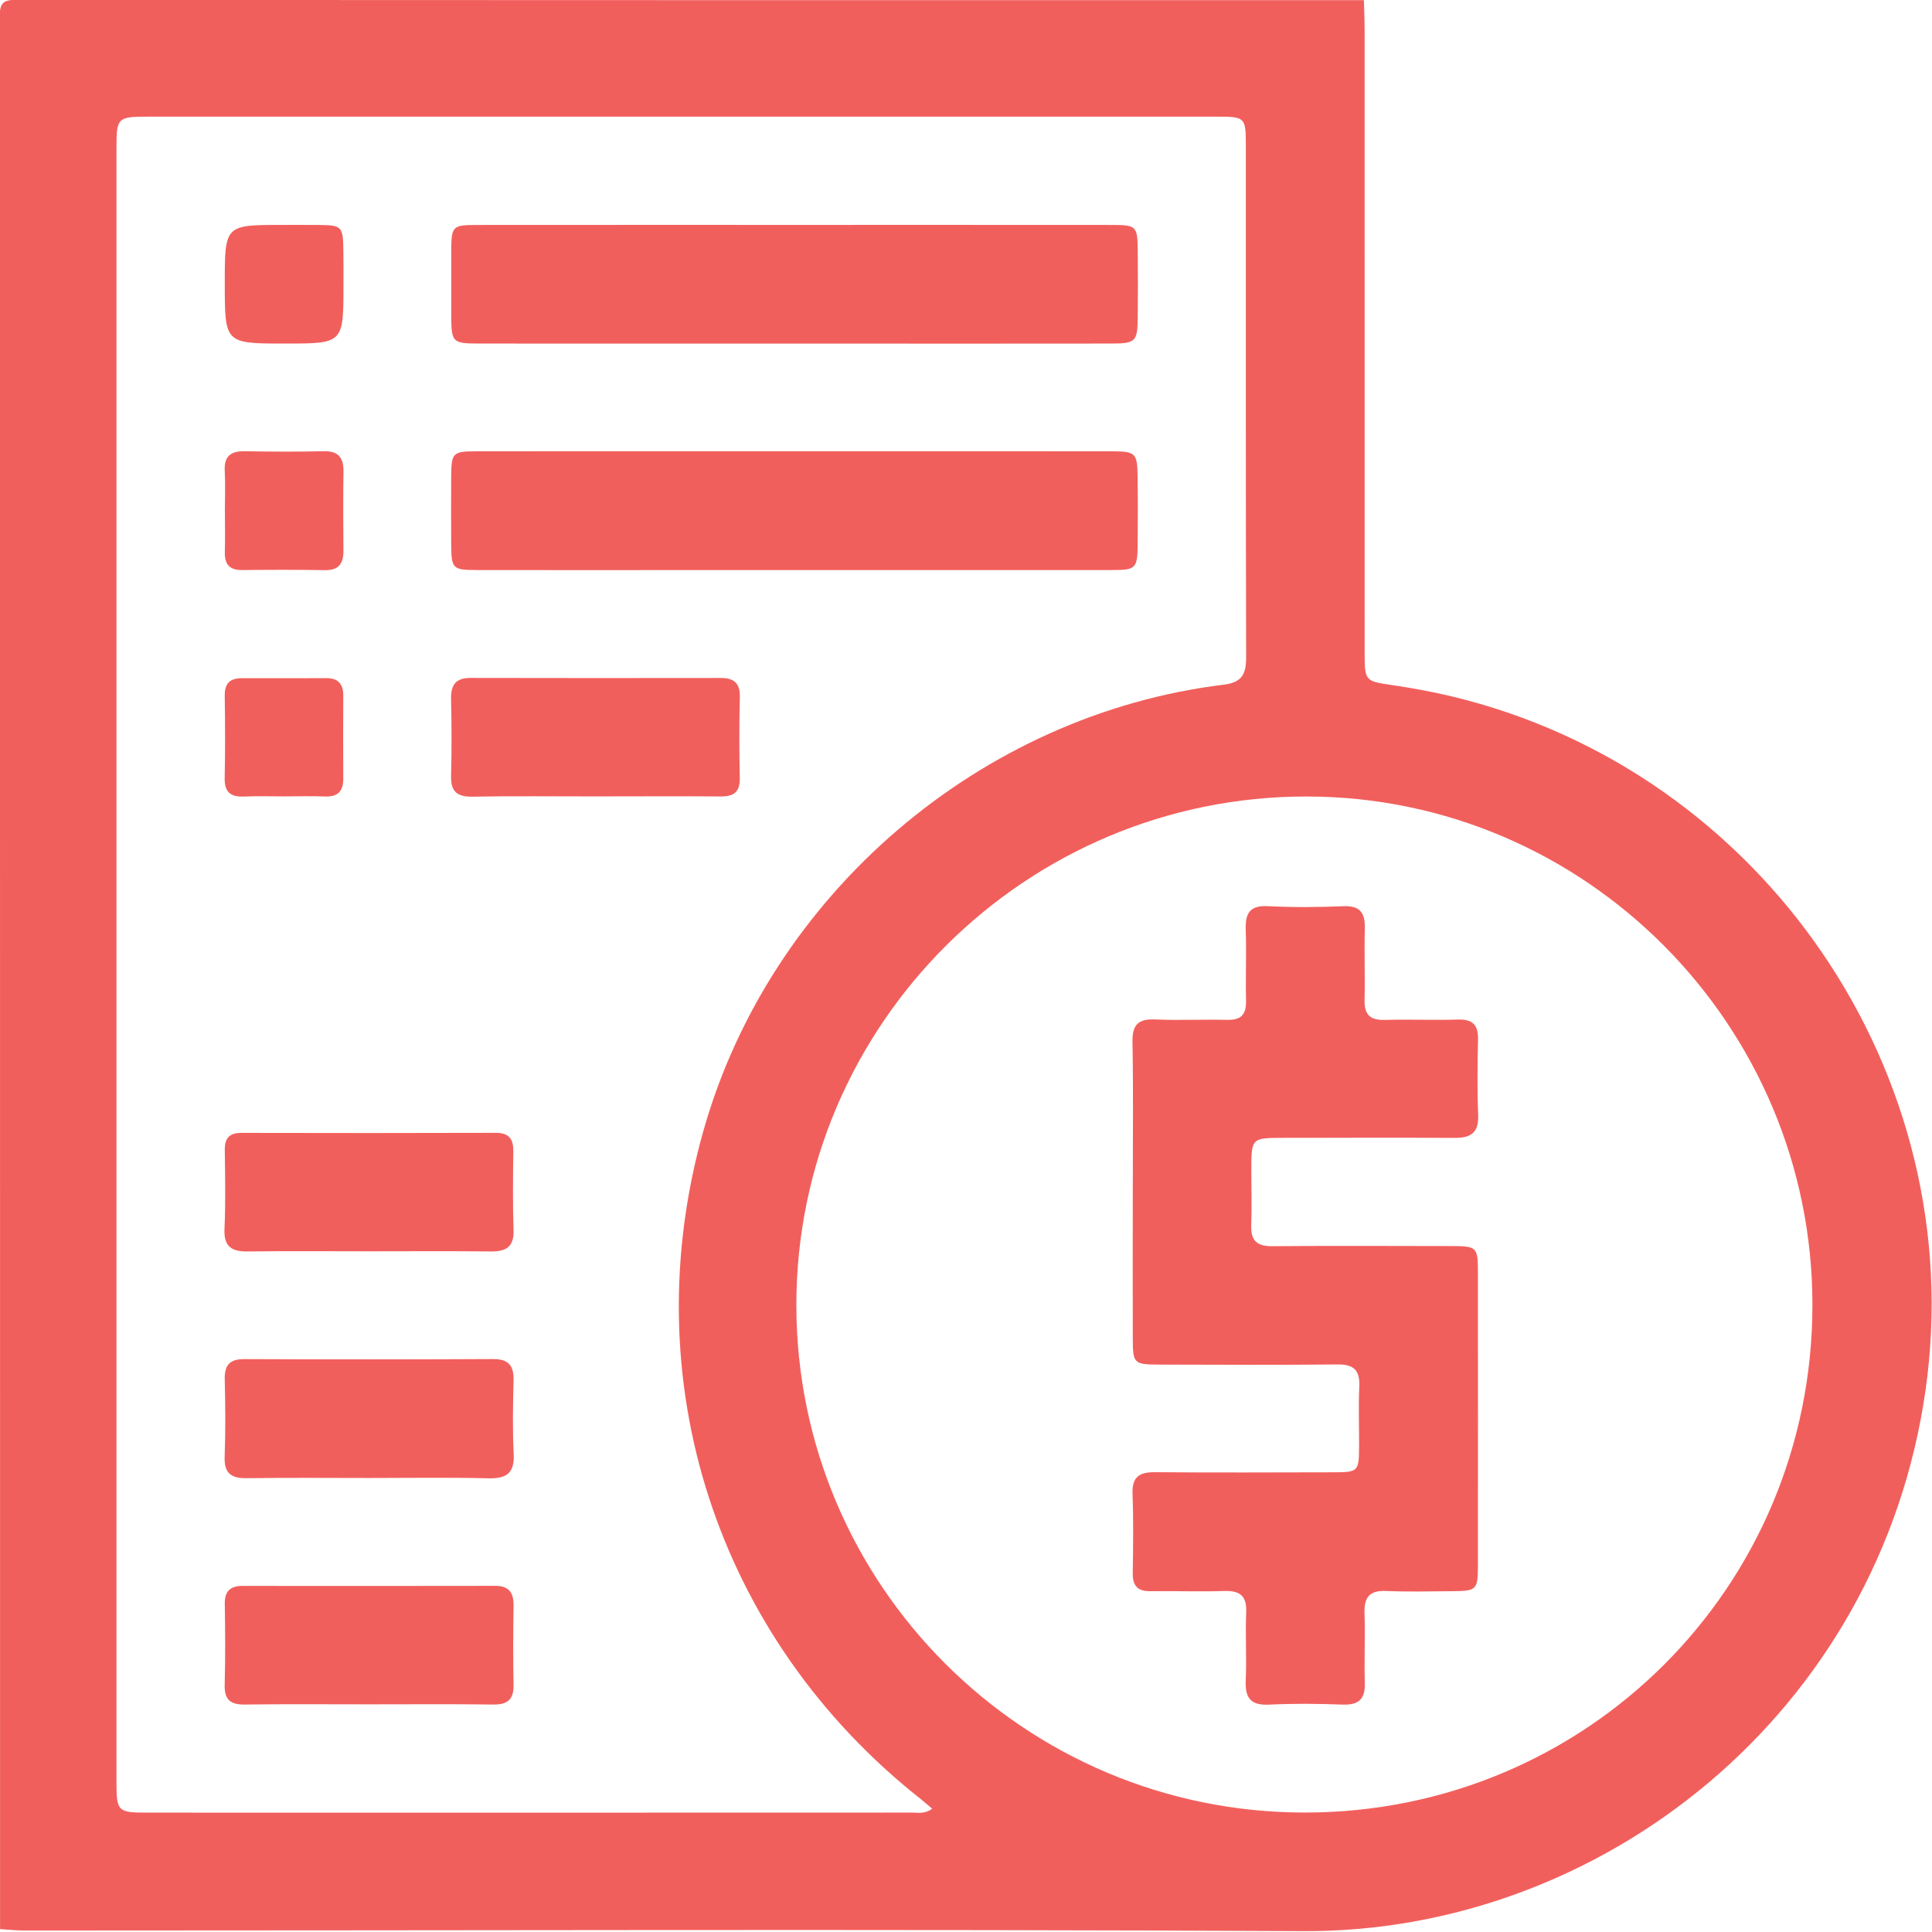
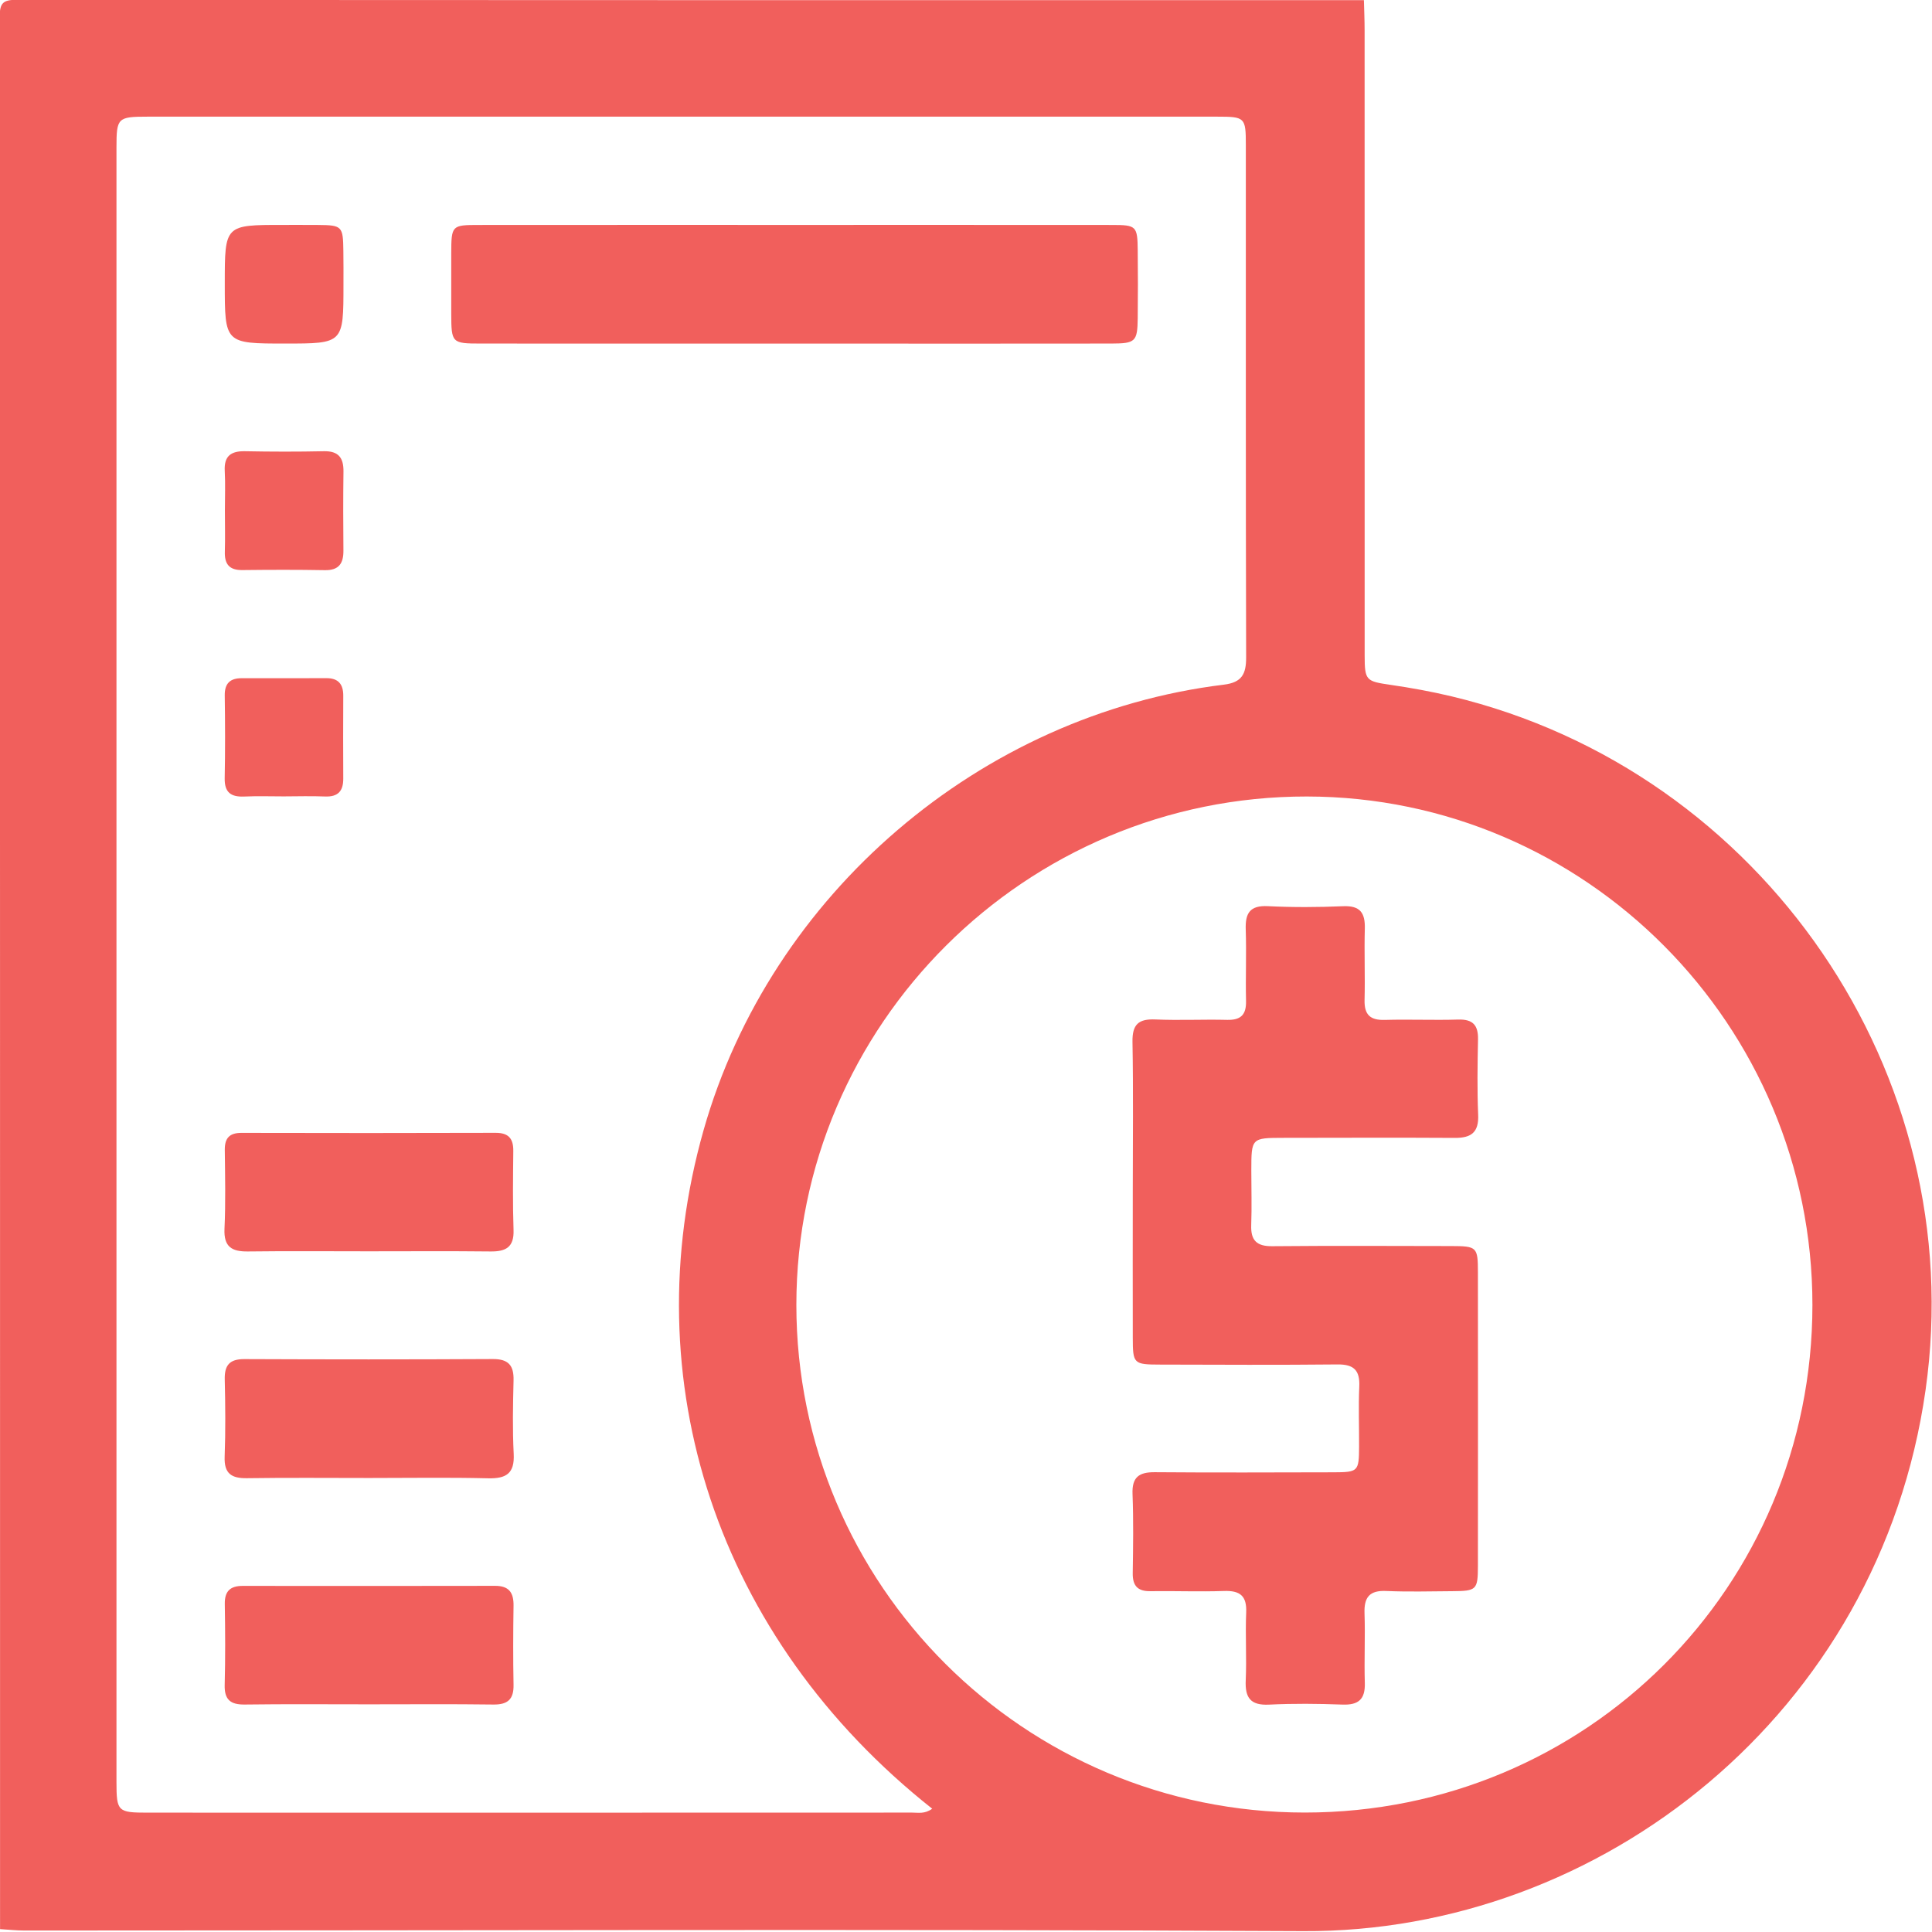
<svg xmlns="http://www.w3.org/2000/svg" width="512" height="512" viewBox="0 0 512 512" fill="none">
  <g clip-path="url(#clip0_241_978)">
    <g clip-path="url(#clip1_241_978)">
-       <path d="M0.015 511.236C0.015 342.331 0.029 173.439 -0.078 4.534C-0.078 0.786 0.762 -0.055 4.51 -0.055C123.49 0.065 242.47 0.039 361.45 0.039C361.516 2.693 361.636 5.361 361.636 8.015C361.65 63.25 361.637 118.498 361.65 173.732C361.65 180.362 362.023 180.548 368.519 181.495C373.935 182.282 379.35 183.269 384.672 184.537C467.224 204.291 522.179 284.722 510.295 368.367C498.09 454.241 424.128 512.183 345.377 511.769C232.413 511.196 119.435 511.623 6.458 511.609C4.324 511.609 2.163 511.369 0.015 511.236ZM247.045 479.33C245.818 478.303 244.964 477.53 244.071 476.823C189.889 434.086 167.681 365.7 186.461 299.488C204.202 236.983 259.81 189.312 324.342 181.442C329.117 180.855 330.251 178.628 330.238 174.213C330.118 128.955 330.171 83.711 330.158 38.453C330.158 31.117 329.957 30.917 322.568 30.917C228.078 30.904 133.574 30.904 39.084 30.917C31.187 30.917 30.867 31.237 30.867 39.027C30.854 183.429 30.854 327.832 30.867 472.248C30.867 480.051 31.201 480.371 39.071 480.371C106.617 480.384 174.163 480.384 241.71 480.357C243.31 480.344 245.018 480.798 247.045 479.33ZM345.79 480.344C420.459 480.344 480.283 420.548 480.31 345.865C480.336 271.677 420.179 211.16 346.337 211.08C271.828 211 211.058 271.53 211.044 345.812C211.044 420.041 271.428 480.344 345.79 480.344Z" fill="#F15F5C" />
+       <path d="M0.015 511.236C0.015 342.331 0.029 173.439 -0.078 4.534C-0.078 0.786 0.762 -0.055 4.51 -0.055C123.49 0.065 242.47 0.039 361.45 0.039C361.516 2.693 361.636 5.361 361.636 8.015C361.65 63.25 361.637 118.498 361.65 173.732C361.65 180.362 362.023 180.548 368.519 181.495C373.935 182.282 379.35 183.269 384.672 184.537C467.224 204.291 522.179 284.722 510.295 368.367C498.09 454.241 424.128 512.183 345.377 511.769C232.413 511.196 119.435 511.623 6.458 511.609C4.324 511.609 2.163 511.369 0.015 511.236ZM247.045 479.33C189.889 434.086 167.681 365.7 186.461 299.488C204.202 236.983 259.81 189.312 324.342 181.442C329.117 180.855 330.251 178.628 330.238 174.213C330.118 128.955 330.171 83.711 330.158 38.453C330.158 31.117 329.957 30.917 322.568 30.917C228.078 30.904 133.574 30.904 39.084 30.917C31.187 30.917 30.867 31.237 30.867 39.027C30.854 183.429 30.854 327.832 30.867 472.248C30.867 480.051 31.201 480.371 39.071 480.371C106.617 480.384 174.163 480.384 241.71 480.357C243.31 480.344 245.018 480.798 247.045 479.33ZM345.79 480.344C420.459 480.344 480.283 420.548 480.31 345.865C480.336 271.677 420.179 211.16 346.337 211.08C271.828 211 211.058 271.53 211.044 345.812C211.044 420.041 271.428 480.344 345.79 480.344Z" fill="#F15F5C" />
      <path d="M210.847 59.605C238.791 59.605 266.735 59.592 294.679 59.618C301.148 59.618 301.442 59.898 301.509 66.341C301.575 72.33 301.575 78.319 301.509 84.308C301.429 90.523 300.922 91.03 294.533 91.044C270.416 91.084 246.3 91.057 222.184 91.057C190.585 91.057 158.973 91.07 127.374 91.044C119.744 91.044 119.611 90.87 119.584 83.187C119.571 77.865 119.571 72.543 119.584 67.221C119.611 59.698 119.678 59.618 127.014 59.618C154.958 59.592 182.902 59.605 210.847 59.605Z" fill="#F15F5C" />
-       <path d="M210.177 119.589C238.295 119.589 266.412 119.576 294.517 119.603C300.959 119.603 301.399 120.029 301.479 126.299C301.559 132.288 301.546 138.276 301.493 144.265C301.426 150.668 301.039 151.068 294.69 151.068C253.594 151.081 212.511 151.081 171.415 151.081C156.449 151.081 141.47 151.095 126.504 151.068C119.848 151.055 119.608 150.775 119.568 143.919C119.542 138.09 119.528 132.274 119.568 126.445C119.608 119.963 119.928 119.603 126.318 119.603C152.434 119.576 178.551 119.589 204.668 119.589C206.509 119.589 208.35 119.589 210.177 119.589Z" fill="#F15F5C" />
-       <path d="M157.595 211.055C146.79 211.055 135.986 210.935 125.182 211.122C121.14 211.188 119.433 209.775 119.54 205.653C119.713 198.837 119.687 192.021 119.54 185.205C119.46 181.497 120.767 179.656 124.675 179.656C146.777 179.71 168.892 179.696 190.994 179.67C194.462 179.67 196.156 180.99 196.063 184.698C195.89 191.848 195.903 198.997 196.05 206.133C196.13 209.815 194.569 211.108 190.981 211.068C179.87 210.975 168.732 211.055 157.595 211.055Z" fill="#F15F5C" />
      <path d="M97.626 331.61C86.982 331.61 76.351 331.516 65.707 331.65C61.425 331.703 59.278 330.436 59.491 325.661C59.811 318.698 59.651 311.695 59.571 304.719C59.544 301.598 60.825 300.211 64.013 300.224C86.448 300.278 108.897 300.278 131.332 300.211C134.814 300.198 136.068 301.772 136.028 305.04C135.961 312.016 135.854 319.005 136.094 325.981C136.254 330.516 134.054 331.69 130.025 331.65C119.234 331.53 108.43 331.61 97.626 331.61Z" fill="#F15F5C" />
      <path d="M97.909 391.683C87.105 391.683 76.287 391.577 65.483 391.737C61.335 391.803 59.361 390.523 59.534 386.028C59.787 379.225 59.721 372.396 59.561 365.58C59.467 361.805 60.828 360.164 64.749 360.178C86.704 360.271 108.66 360.284 130.602 360.164C134.763 360.138 136.204 361.872 136.097 365.847C135.937 372.329 135.804 378.825 136.137 385.294C136.404 390.496 134.15 391.883 129.335 391.763C118.864 391.51 108.38 391.683 97.909 391.683Z" fill="#F15F5C" />
      <path d="M97.799 451.664C86.821 451.664 75.857 451.571 64.879 451.718C61.091 451.771 59.437 450.451 59.544 446.516C59.731 439.366 59.691 432.217 59.571 425.068C59.517 421.626 61.065 420.266 64.359 420.279C86.635 420.306 108.91 420.306 131.199 420.266C134.88 420.252 136.147 422.053 136.094 425.534C135.987 432.51 135.96 439.5 136.094 446.476C136.174 450.331 134.56 451.771 130.732 451.718C119.754 451.571 108.776 451.664 97.799 451.664Z" fill="#F15F5C" />
      <path d="M91.023 75.411C91.023 91.044 91.023 91.044 75.59 91.044C59.57 91.044 59.57 91.044 59.57 75.118C59.57 59.605 59.57 59.605 74.883 59.605C78.031 59.605 81.179 59.592 84.327 59.618C90.649 59.672 90.916 59.952 90.996 66.474C91.049 69.449 91.023 72.436 91.023 75.411Z" fill="#F15F5C" />
      <path d="M59.6 135.254C59.6 131.773 59.746 128.278 59.56 124.81C59.346 120.875 61.174 119.515 64.909 119.581C71.871 119.715 78.834 119.728 85.797 119.581C89.731 119.488 91.079 121.342 91.025 125.01C90.932 131.973 90.945 138.936 91.012 145.898C91.039 149.3 89.825 151.167 86.09 151.1C78.794 150.967 71.498 150.994 64.201 151.074C60.747 151.114 59.48 149.473 59.586 146.192C59.693 142.55 59.6 138.896 59.6 135.254Z" fill="#F15F5C" />
      <path d="M75.191 211.051C71.696 211.051 68.201 210.931 64.707 211.091C61.199 211.238 59.478 210.011 59.545 206.249C59.692 198.926 59.665 191.603 59.558 184.294C59.518 181.093 60.999 179.732 64.04 179.732C71.523 179.732 79.006 179.746 86.502 179.719C89.65 179.705 90.984 181.319 90.97 184.374C90.93 191.697 90.93 199.02 90.97 206.329C90.984 209.624 89.597 211.211 86.155 211.078C82.514 210.931 78.859 211.038 75.191 211.051Z" fill="#F15F5C" />
      <path d="M300.2 315.519C300.2 302.381 300.36 289.242 300.12 276.104C300.04 271.462 301.734 269.968 306.216 270.168C312.525 270.449 318.861 270.115 325.17 270.275C328.798 270.369 330.292 268.955 330.212 265.287C330.065 258.964 330.345 252.642 330.132 246.333C329.985 241.998 331.225 239.903 336.014 240.144C342.643 240.477 349.326 240.437 355.968 240.157C360.477 239.97 361.797 241.944 361.691 246.079C361.517 252.388 361.784 258.724 361.624 265.033C361.531 268.915 363.118 270.395 366.959 270.288C373.442 270.102 379.938 270.395 386.42 270.195C390.342 270.075 391.769 271.689 391.689 275.477C391.556 282.133 391.449 288.789 391.729 295.432C391.929 300.073 389.915 301.581 385.567 301.554C370.427 301.461 355.301 301.527 340.162 301.541C331.626 301.554 331.626 301.567 331.612 310.197C331.612 315.026 331.759 319.854 331.586 324.669C331.439 328.711 333.026 330.298 337.148 330.258C352.941 330.112 368.747 330.192 384.553 330.218C391.396 330.232 391.662 330.458 391.662 337.141C391.689 363.084 391.689 389.028 391.662 414.971C391.649 421.347 391.316 421.64 384.82 421.68C379.004 421.72 373.175 421.88 367.359 421.627C362.931 421.427 361.464 423.294 361.611 427.523C361.824 433.672 361.504 439.834 361.691 445.983C361.824 450.318 360.037 451.892 355.755 451.732C349.272 451.492 342.777 451.425 336.307 451.745C331.372 451.985 329.918 449.904 330.132 445.289C330.398 439.314 329.998 433.311 330.252 427.336C330.452 422.894 328.598 421.48 324.356 421.627C317.873 421.854 311.391 421.587 304.895 421.68C301.48 421.734 300.133 420.253 300.187 416.878C300.293 409.889 300.4 402.9 300.133 395.924C299.96 391.482 301.827 390.121 306.016 390.148C321.808 390.281 337.615 390.201 353.421 390.175C359.917 390.161 360.143 389.935 360.17 383.412C360.197 378.09 359.983 372.755 360.223 367.446C360.423 363.138 358.769 361.537 354.434 361.59C338.802 361.75 323.169 361.67 307.536 361.63C300.36 361.617 300.213 361.457 300.2 354.414C300.173 341.476 300.187 328.498 300.2 315.519Z" fill="#F15F5C" />
    </g>
  </g>
  <defs>
    <clipPath id="clip0_241_978">
      <rect width="512" height="512" fill="white" />
    </clipPath>
    <clipPath id="clip1_241_978">
      <rect width="512" height="511.824" fill="white" transform="translate(-0.074 -0.055)" />
    </clipPath>
  </defs>
</svg>